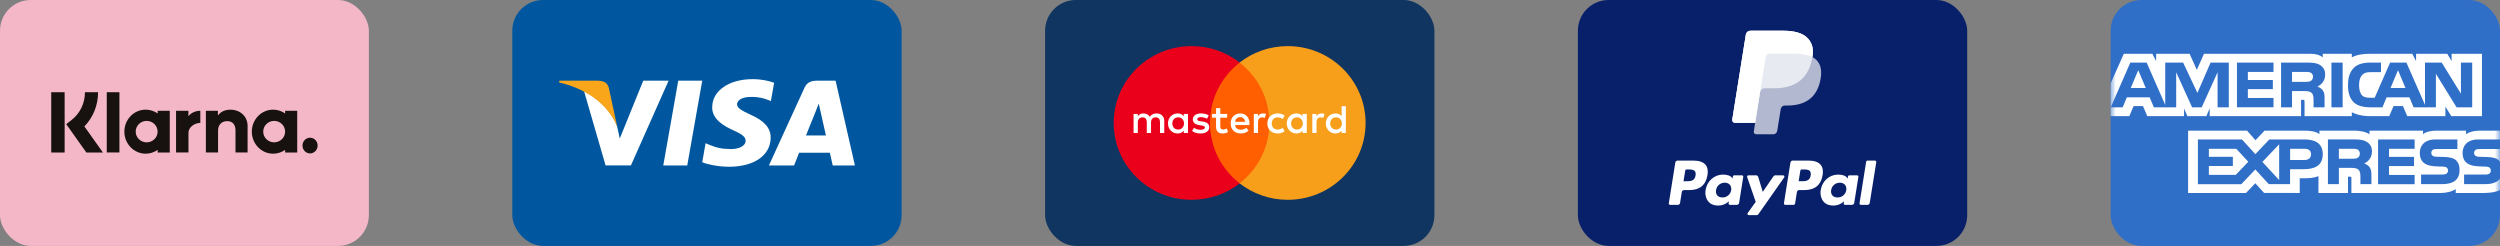
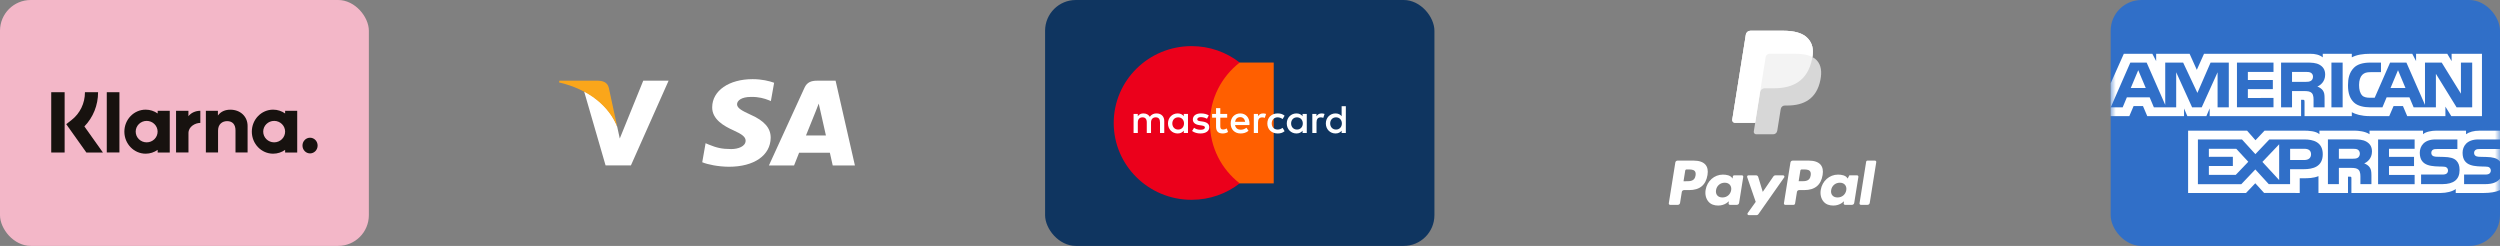
<svg xmlns="http://www.w3.org/2000/svg" width="244" height="24" viewBox="0 0 244 24" fill="none" class="mx-auto max-w-full">
  <rect x="0" y="0" width="244" height="24" fill="#808080" stroke="none" />
  <defs>
    <linearGradient id="gradient-payment-frt93h1xt" x1="19" y1="0" x2="19" y2="24" gradientUnits="userSpaceOnUse">
      <stop stop-color="#1B8ABA" />
      <stop offset="1" stop-color="#005D9C" />
    </linearGradient>
  </defs>
  <g transform="translate(0, 0)">
    <rect width="36" height="24" rx="3" fill="#F3B7C8" />
    <path d="M6.308 9H5V14.885H6.308V9Z" fill="#17120F" />
    <path fill-rule="evenodd" clip-rule="evenodd" d="M9.572 9H8.291C8.291 10.084 7.809 11.075 6.969 11.726L6.464 12.118L8.429 14.885H10.045L8.236 12.339C9.09 11.458 9.572 10.273 9.572 9Z" fill="#17120F" />
    <path d="M11.656 9H10.421V14.88H11.656V9Z" fill="#17120F" />
    <path fill-rule="evenodd" clip-rule="evenodd" d="M15.388 11.075C15.053 10.84 14.654 10.702 14.217 10.702C13.07 10.702 12.138 11.661 12.138 12.851C12.138 14.036 13.07 15 14.217 15C14.649 15 15.053 14.862 15.388 14.626V14.885H16.568V10.812H15.388V11.075ZM14.314 13.893C13.722 13.893 13.244 13.423 13.244 12.846C13.244 12.27 13.722 11.799 14.314 11.799C14.906 11.799 15.383 12.27 15.383 12.846C15.383 13.423 14.906 13.893 14.314 13.893Z" fill="#17120F" />
    <path fill-rule="evenodd" clip-rule="evenodd" d="M27.828 11.075C27.493 10.84 27.094 10.702 26.657 10.702C25.51 10.702 24.578 11.661 24.578 12.851C24.578 14.036 25.51 15 26.657 15C27.094 15 27.493 14.862 27.828 14.626V14.885H29.008V10.812H27.828V11.075ZM26.759 13.893C26.166 13.893 25.689 13.423 25.689 12.846C25.689 12.27 26.166 11.799 26.759 11.799C27.351 11.799 27.828 12.27 27.828 12.846C27.828 13.423 27.346 13.893 26.759 13.893Z" fill="#17120F" />
    <path fill-rule="evenodd" clip-rule="evenodd" d="M30.261 13.441C29.852 13.441 29.522 13.783 29.522 14.207C29.522 14.631 29.852 14.972 30.261 14.972C30.669 14.972 31 14.631 31 14.207C31 13.783 30.669 13.441 30.261 13.441Z" fill="#17120F" />
    <path fill-rule="evenodd" clip-rule="evenodd" d="M22.485 10.706C22.012 10.706 21.567 10.859 21.268 11.274V10.812H20.093V14.88H21.282V12.745C21.282 12.127 21.686 11.822 22.168 11.822C22.687 11.822 22.985 12.141 22.985 12.736V14.88H24.165V12.297C24.165 11.347 23.435 10.706 22.485 10.706Z" fill="#17120F" />
    <path fill-rule="evenodd" clip-rule="evenodd" d="M18.39 11.343V10.812H17.183V14.88H18.395V12.985C18.395 12.344 19.07 11.998 19.533 11.998H19.552V10.812C19.07 10.812 18.629 11.025 18.39 11.343Z" fill="#17120F" />
  </g>
  <g transform="translate(50, 0)">
-     <rect width="38" height="24" rx="3" fill="#00579F" />
-     <path d="M17.075 16.151H14.735L16.198 7.875H18.538L17.075 16.151Z" fill="white" />
    <path d="M25.555 8.077C25.094 7.91 24.362 7.725 23.457 7.725C21.147 7.725 19.52 8.852 19.51 10.463C19.491 11.652 20.675 12.312 21.56 12.709C22.465 13.114 22.773 13.378 22.773 13.739C22.764 14.293 22.042 14.549 21.368 14.549C20.434 14.549 19.934 14.417 19.173 14.109L18.865 13.977L18.538 15.835C19.086 16.063 20.097 16.266 21.147 16.275C23.602 16.275 25.2 15.165 25.219 13.448C25.228 12.506 24.603 11.784 23.255 11.194C22.437 10.816 21.935 10.56 21.935 10.173C21.945 9.821 22.359 9.46 23.283 9.46C24.044 9.442 24.602 9.609 25.026 9.777L25.237 9.865L25.555 8.077Z" fill="white" />
    <path d="M28.665 13.219C28.857 12.744 29.599 10.904 29.599 10.904C29.589 10.921 29.791 10.419 29.907 10.111L30.07 10.824C30.07 10.824 30.513 12.806 30.609 13.219C30.244 13.219 29.127 13.219 28.665 13.219ZM31.553 7.875H29.743C29.185 7.875 28.761 8.024 28.52 8.562L25.045 16.151H27.5C27.5 16.151 27.904 15.13 27.991 14.91C28.26 14.91 30.648 14.91 30.995 14.91C31.062 15.2 31.274 16.151 31.274 16.151H33.44L31.553 7.875Z" fill="white" />
    <path d="M12.781 7.875L10.49 13.519L10.24 12.374C9.816 11.053 8.488 9.618 7.005 8.905L9.104 16.143H11.578L15.255 7.875H12.781Z" fill="white" />
    <path d="M8.363 7.875H4.599L4.56 8.042C7.496 8.729 9.441 10.384 10.24 12.374L9.421 8.571C9.287 8.042 8.873 7.892 8.363 7.875Z" fill="#FAA61A" />
  </g>
  <g transform="translate(102, 0)">
    <rect width="38" height="24" rx="3" fill="#0F3560" />
    <path d="M22.315 17.898H15.666V6.105H22.315V17.898Z" fill="#FF5F00" />
    <path d="M16.092 12.001C16.092 9.609 17.227 7.478 18.995 6.105C17.702 5.1 16.071 4.501 14.298 4.501C10.101 4.501 6.699 7.859 6.699 12.001C6.699 16.143 10.101 19.501 14.298 19.501C16.071 19.501 17.702 18.902 18.995 17.897C17.227 16.524 16.092 14.393 16.092 12.001Z" fill="#EB001B" />
-     <path d="M31.282 12.001C31.282 16.143 27.88 19.501 23.683 19.501C21.911 19.501 20.279 18.902 18.986 17.897C20.754 16.524 21.889 14.393 21.889 12.001C21.889 9.609 20.754 7.478 18.986 6.105C20.279 5.1 21.911 4.501 23.683 4.501C27.88 4.501 31.282 7.859 31.282 12.001Z" fill="#F79E1B" />
    <path d="M12.418 12.048C12.418 11.721 12.636 11.452 12.991 11.452C13.331 11.452 13.56 11.709 13.56 12.048C13.56 12.388 13.331 12.645 12.991 12.645C12.636 12.645 12.418 12.376 12.418 12.048ZM13.947 12.048V11.117H13.537V11.343C13.406 11.175 13.209 11.07 12.94 11.07C12.411 11.07 11.995 11.479 11.995 12.048C11.995 12.618 12.411 13.027 12.94 13.027C13.209 13.027 13.406 12.922 13.537 12.754V12.98H13.947V12.048ZM27.825 12.048C27.825 11.721 28.042 11.452 28.398 11.452C28.738 11.452 28.967 11.709 28.967 12.048C28.967 12.388 28.738 12.645 28.398 12.645C28.042 12.645 27.825 12.376 27.825 12.048ZM29.354 12.048V10.368H28.943V11.343C28.813 11.175 28.615 11.07 28.347 11.07C27.817 11.07 27.402 11.479 27.402 12.048C27.402 12.618 27.817 13.027 28.347 13.027C28.615 13.027 28.813 12.922 28.943 12.754V12.98H29.354V12.048ZM19.045 11.432C19.309 11.432 19.479 11.596 19.523 11.885H18.543C18.587 11.616 18.752 11.432 19.045 11.432ZM19.053 11.07C18.499 11.07 18.112 11.467 18.112 12.048C18.112 12.641 18.515 13.027 19.081 13.027C19.365 13.027 19.625 12.957 19.855 12.766L19.654 12.466C19.495 12.59 19.294 12.661 19.104 12.661C18.84 12.661 18.598 12.54 18.539 12.204H19.942C19.946 12.154 19.95 12.103 19.95 12.048C19.946 11.467 19.582 11.07 19.053 11.07ZM24.012 12.048C24.012 11.721 24.229 11.452 24.585 11.452C24.924 11.452 25.154 11.709 25.154 12.048C25.154 12.388 24.924 12.645 24.585 12.645C24.229 12.645 24.012 12.376 24.012 12.048ZM25.541 12.048V11.117H25.13V11.343C24.999 11.175 24.802 11.07 24.534 11.07C24.004 11.07 23.589 11.479 23.589 12.048C23.589 12.618 24.004 13.027 24.534 13.027C24.802 13.027 24.999 12.922 25.13 12.754V12.98H25.541V12.048ZM21.692 12.048C21.692 12.614 22.091 13.027 22.7 13.027C22.985 13.027 23.174 12.965 23.379 12.805L23.182 12.477C23.028 12.587 22.866 12.645 22.688 12.645C22.36 12.641 22.119 12.407 22.119 12.048C22.119 11.69 22.36 11.456 22.688 11.452C22.866 11.452 23.028 11.51 23.182 11.62L23.379 11.292C23.174 11.132 22.985 11.07 22.7 11.07C22.091 11.07 21.692 11.483 21.692 12.048ZM26.987 11.07C26.75 11.07 26.596 11.179 26.489 11.343V11.117H26.082V12.98H26.493V11.935C26.493 11.627 26.628 11.456 26.896 11.456C26.979 11.456 27.066 11.467 27.153 11.503L27.28 11.12C27.189 11.085 27.07 11.07 26.987 11.07ZM15.978 11.265C15.781 11.136 15.508 11.07 15.208 11.07C14.73 11.07 14.422 11.296 14.422 11.666C14.422 11.97 14.651 12.158 15.073 12.216L15.267 12.243C15.493 12.275 15.599 12.333 15.599 12.438C15.599 12.583 15.449 12.665 15.168 12.665C14.884 12.665 14.679 12.575 14.54 12.47L14.347 12.785C14.572 12.949 14.856 13.027 15.164 13.027C15.71 13.027 16.026 12.774 16.026 12.419C16.026 12.091 15.777 11.92 15.366 11.861L15.172 11.834C14.995 11.811 14.852 11.776 14.852 11.651C14.852 11.514 14.987 11.432 15.212 11.432C15.453 11.432 15.686 11.522 15.801 11.592L15.978 11.265ZM21.277 11.07C21.04 11.07 20.886 11.179 20.78 11.343V11.117H20.373V12.98H20.783V11.935C20.783 11.627 20.918 11.456 21.186 11.456C21.27 11.456 21.356 11.467 21.443 11.503L21.57 11.12C21.479 11.085 21.36 11.07 21.277 11.07ZM17.773 11.117H17.101V10.551H16.686V11.117H16.303V11.487H16.686V12.337C16.686 12.77 16.856 13.027 17.342 13.027C17.52 13.027 17.725 12.973 17.855 12.883L17.737 12.536C17.614 12.606 17.48 12.641 17.373 12.641C17.168 12.641 17.101 12.516 17.101 12.329V11.487H17.773V11.117ZM11.632 12.98V11.811C11.632 11.37 11.348 11.074 10.889 11.07C10.648 11.066 10.399 11.14 10.225 11.401C10.095 11.195 9.89 11.07 9.601 11.07C9.399 11.07 9.202 11.128 9.048 11.346V11.117H8.637V12.98H9.051V11.947C9.051 11.623 9.233 11.452 9.514 11.452C9.787 11.452 9.925 11.627 9.925 11.943V12.98H10.34V11.947C10.34 11.623 10.53 11.452 10.802 11.452C11.083 11.452 11.217 11.627 11.217 11.943V12.98H11.632Z" fill="white" />
  </g>
  <g transform="translate(154, 0)">
-     <rect width="38" height="24" rx="3" fill="#082069" />
    <path d="M11.303 15.675H9.728C9.62 15.675 9.529 15.752 9.512 15.857L8.875 19.843C8.862 19.922 8.924 19.993 9.005 19.993H9.757C9.864 19.993 9.956 19.916 9.973 19.811L10.145 18.735C10.161 18.63 10.253 18.553 10.361 18.553H10.86C11.897 18.553 12.496 18.057 12.652 17.076C12.723 16.646 12.655 16.308 12.451 16.072C12.228 15.812 11.831 15.675 11.303 15.675ZM11.485 17.131C11.399 17.689 10.967 17.689 10.55 17.689H10.312L10.479 16.647C10.488 16.584 10.544 16.538 10.608 16.538H10.717C11.002 16.538 11.27 16.538 11.409 16.698C11.491 16.793 11.517 16.935 11.485 17.131Z" fill="white" />
    <path d="M16.013 17.112H15.259C15.195 17.112 15.139 17.159 15.129 17.222L15.096 17.43L15.043 17.354C14.88 17.121 14.515 17.042 14.152 17.042C13.319 17.042 12.607 17.665 12.468 18.539C12.396 18.975 12.498 19.392 12.749 19.683C12.979 19.95 13.308 20.062 13.699 20.062C14.371 20.062 14.743 19.635 14.743 19.635L14.71 19.842C14.697 19.921 14.758 19.992 14.839 19.992H15.518C15.626 19.992 15.718 19.915 15.735 19.81L16.142 17.262C16.155 17.183 16.094 17.112 16.013 17.112ZM14.962 18.561C14.889 18.986 14.547 19.272 14.111 19.272C13.892 19.272 13.716 19.203 13.604 19.071C13.493 18.941 13.45 18.755 13.486 18.548C13.554 18.127 13.902 17.832 14.331 17.832C14.545 17.832 14.719 17.902 14.834 18.035C14.949 18.168 14.995 18.355 14.962 18.561Z" fill="white" />
    <path d="M20.03 17.112H19.272C19.2 17.112 19.132 17.148 19.091 17.207L18.045 18.727L17.602 17.267C17.574 17.175 17.489 17.112 17.392 17.112H16.647C16.557 17.112 16.494 17.2 16.523 17.284L17.358 19.702L16.573 20.795C16.511 20.882 16.573 21 16.68 21H17.437C17.509 21 17.576 20.965 17.617 20.907L20.138 17.316C20.198 17.23 20.136 17.112 20.03 17.112Z" fill="white" />
    <path d="M22.54 15.675H20.964C20.857 15.675 20.765 15.752 20.748 15.857L20.111 19.843C20.098 19.922 20.16 19.993 20.241 19.993H21.049C21.124 19.993 21.188 19.939 21.2 19.865L21.381 18.735C21.397 18.63 21.489 18.552 21.597 18.552H22.095C23.133 18.552 23.732 18.057 23.889 17.075C23.959 16.645 23.891 16.308 23.687 16.071C23.464 15.812 23.067 15.675 22.54 15.675ZM22.721 17.13C22.636 17.688 22.204 17.688 21.786 17.688H21.548L21.715 16.646C21.725 16.584 21.78 16.537 21.845 16.537H21.954C22.238 16.537 22.506 16.537 22.645 16.697C22.728 16.793 22.753 16.934 22.721 17.13Z" fill="white" />
-     <path d="M27.248 17.112H26.495C26.43 17.112 26.375 17.159 26.365 17.222L26.332 17.43L26.279 17.354C26.116 17.121 25.752 17.042 25.388 17.042C24.555 17.042 23.843 17.665 23.704 18.539C23.632 18.975 23.734 19.392 23.985 19.683C24.215 19.95 24.544 20.062 24.935 20.062C25.607 20.062 25.979 19.635 25.979 19.635L25.945 19.842C25.933 19.921 25.995 19.992 26.075 19.992H26.755C26.862 19.992 26.954 19.915 26.971 19.81L27.379 17.262C27.391 17.183 27.329 17.112 27.248 17.112ZM26.197 18.561C26.125 18.986 25.782 19.272 25.346 19.272C25.127 19.272 24.952 19.203 24.84 19.071C24.728 18.941 24.686 18.755 24.721 18.548C24.79 18.127 25.137 17.832 25.566 17.832C25.781 17.832 25.955 17.902 26.069 18.035C26.185 18.168 26.23 18.355 26.197 18.561Z" fill="white" />
+     <path d="M27.248 17.112H26.495L26.332 17.43L26.279 17.354C26.116 17.121 25.752 17.042 25.388 17.042C24.555 17.042 23.843 17.665 23.704 18.539C23.632 18.975 23.734 19.392 23.985 19.683C24.215 19.95 24.544 20.062 24.935 20.062C25.607 20.062 25.979 19.635 25.979 19.635L25.945 19.842C25.933 19.921 25.995 19.992 26.075 19.992H26.755C26.862 19.992 26.954 19.915 26.971 19.81L27.379 17.262C27.391 17.183 27.329 17.112 27.248 17.112ZM26.197 18.561C26.125 18.986 25.782 19.272 25.346 19.272C25.127 19.272 24.952 19.203 24.84 19.071C24.728 18.941 24.686 18.755 24.721 18.548C24.79 18.127 25.137 17.832 25.566 17.832C25.781 17.832 25.955 17.902 26.069 18.035C26.185 18.168 26.23 18.355 26.197 18.561Z" fill="white" />
    <path d="M28.137 15.784L27.49 19.843C27.477 19.922 27.539 19.993 27.619 19.993H28.269C28.377 19.993 28.469 19.915 28.486 19.81L29.123 15.824C29.136 15.745 29.074 15.674 28.994 15.674H28.266C28.202 15.675 28.146 15.721 28.137 15.784Z" fill="white" />
    <path opacity="0.68" d="M22.888 5.568C23.013 4.782 22.887 4.247 22.456 3.762C21.982 3.229 21.125 3 20.028 3H16.845C16.621 3 16.43 3.161 16.395 3.379L15.07 11.674C15.044 11.838 15.172 11.986 15.34 11.986H17.305L17.169 12.834C17.146 12.977 17.258 13.107 17.405 13.107H19.062C19.258 13.107 19.425 12.966 19.455 12.775L19.471 12.692L19.784 10.739L19.804 10.631C19.834 10.44 20.001 10.299 20.197 10.299H20.445C22.05 10.299 23.306 9.656 23.673 7.795C23.827 7.018 23.747 6.369 23.342 5.913C23.219 5.775 23.066 5.661 22.888 5.568Z" fill="white" />
    <path opacity="0.7" d="M22.888 5.568C23.013 4.782 22.887 4.247 22.456 3.762C21.982 3.229 21.125 3 20.028 3H16.845C16.621 3 16.43 3.161 16.395 3.379L15.07 11.674C15.044 11.838 15.172 11.986 15.34 11.986H17.305L17.798 8.896L17.783 8.993C17.818 8.775 18.007 8.614 18.231 8.614H19.165C21 8.614 22.436 7.878 22.856 5.752C22.868 5.689 22.879 5.628 22.888 5.568Z" fill="white" />
    <path d="M18.329 5.578C18.35 5.447 18.435 5.339 18.55 5.285C18.603 5.26 18.661 5.246 18.722 5.246H21.218C21.513 5.246 21.789 5.266 22.041 5.306C22.113 5.317 22.183 5.33 22.251 5.345C22.319 5.36 22.385 5.377 22.449 5.395C22.481 5.404 22.512 5.414 22.543 5.424C22.667 5.465 22.782 5.512 22.888 5.568C23.013 4.782 22.888 4.247 22.457 3.762C21.982 3.229 21.125 3 20.028 3H16.845C16.621 3 16.43 3.161 16.395 3.379L15.07 11.674C15.044 11.838 15.172 11.986 15.34 11.986H17.305L17.798 8.896L18.329 5.578Z" fill="white" />
  </g>
  <g transform="translate(206, 0)">
    <rect width="38" height="24" rx="3" fill="#306FC8" />
    <mask id="mask-payment-frt93h1xt" maskUnits="userSpaceOnUse" x="0" y="0" width="38" height="24" style="mask-type: alpha;">
      <rect width="38" height="24" rx="3" fill="url(#gradient-payment-frt93h1xt)" />
    </mask>
    <g mask="url(#mask-payment-frt93h1xt)">
      <path d="M16.446 17.576V14.082L14.809 15.803L16.446 17.576Z" fill="white" />
      <path d="M9.586 14.521V15.307L11.927 15.302V16.203H9.586V17.066H12.21L13.432 15.789L12.259 14.521H9.586Z" fill="white" />
      <path d="M19.529 7.9C19.666 7.824 19.749 7.671 19.749 7.486C19.749 7.3 19.661 7.166 19.529 7.095C19.402 7.023 19.212 7.018 19.021 7.018H17.702V7.991H19.006C19.212 7.991 19.383 7.981 19.529 7.9Z" fill="white" />
      <path d="M1.964 8.586H3.425L2.692 6.851L1.964 8.586Z" fill="white" />
      <path d="M18.909 14.521H17.516V15.617H18.899C19.304 15.617 19.558 15.426 19.558 15.05C19.554 14.673 19.29 14.521 18.909 14.521Z" fill="white" />
      <path d="M2.238 10.355H3.156L3.572 11.332H7.163V10.588L7.485 11.332H9.342L9.664 10.579V11.332H18.586V9.74H18.762C18.889 9.74 18.923 9.754 18.923 9.95V11.332H23.536V10.955C23.902 11.151 24.479 11.332 25.251 11.332H27.19L27.611 10.355H28.529L28.944 11.332H32.672V10.407L33.244 11.332H36.239V5.25H33.278V5.965L32.853 5.25H29.809V5.965L29.438 5.25H25.324C24.63 5.25 24.019 5.341 23.536 5.598V5.25H20.702V5.598C20.37 5.336 19.954 5.25 19.485 5.25H9.112L8.409 6.818L7.705 5.25H4.441V5.965L4.07 5.25H1.285L0 8.134V11.332H1.822L2.238 10.355ZM23.736 6.618C24.078 6.27 24.625 6.108 25.363 6.108H26.384V7.042H25.383C24.987 7.042 24.767 7.099 24.557 7.304C24.371 7.485 24.244 7.833 24.244 8.291C24.244 8.758 24.337 9.087 24.547 9.316C24.703 9.487 25.001 9.54 25.29 9.54H25.769L27.273 6.108H28.866L30.679 10.236V6.108H32.311L34.187 9.144V6.108H35.286V10.474H33.762L31.744 7.204V10.474H29.57L29.159 9.497H26.936L26.526 10.474H25.285C24.762 10.474 24.102 10.355 23.731 9.988C23.355 9.616 23.164 9.116 23.164 8.324C23.164 7.676 23.282 7.085 23.736 6.618ZM21.547 6.108H22.642V10.474H21.547V6.108ZM16.637 6.108H19.099C19.642 6.108 20.042 6.127 20.384 6.318C20.726 6.513 20.936 6.799 20.936 7.285C20.936 7.976 20.457 8.334 20.174 8.444C20.409 8.529 20.609 8.687 20.702 8.815C20.853 9.025 20.878 9.225 20.878 9.607V10.474H19.803V9.921C19.803 9.664 19.827 9.282 19.627 9.077C19.475 8.92 19.241 8.887 18.85 8.887H17.702V10.474H16.632V6.108H16.637ZM12.327 6.108H15.894V7.018H13.392V7.805H15.83V8.701H13.392V9.564L15.894 9.559V10.469H12.327V6.108ZM1.173 10.474H0.01L1.92 6.108H3.513L5.326 10.236V6.108H7.075L8.467 9.068L9.752 6.108H11.531V10.474H10.436V7.056L8.888 10.474H7.949L6.396 7.052V10.474H4.217L3.806 9.497H1.583L1.173 10.474Z" fill="white" />
      <path d="M28.045 6.851L27.317 8.586H28.773L28.045 6.851Z" fill="white" />
      <path d="M35.633 14.621C35.521 14.692 35.472 14.797 35.472 14.935C35.472 15.097 35.57 15.212 35.707 15.259C35.814 15.297 35.936 15.307 36.117 15.307L36.689 15.321C37.28 15.336 37.671 15.431 37.91 15.674C37.944 15.707 37.974 15.741 37.998 15.774V14.544H36.058C35.868 14.544 35.736 14.554 35.633 14.621Z" fill="white" />
      <path d="M36.557 17.971H34.495V17.037H36.547C36.747 17.037 36.889 17.009 36.977 16.932C37.05 16.866 37.104 16.77 37.104 16.646C37.104 16.518 37.05 16.418 36.972 16.356C36.894 16.289 36.781 16.26 36.601 16.26C35.604 16.232 34.348 16.294 34.348 14.907C34.348 14.282 34.754 13.61 35.878 13.61H38.003V12.752H36.024C35.433 12.752 34.988 12.886 34.685 13.1V12.752H31.768C31.304 12.752 30.747 12.862 30.488 13.1V12.752H25.265V13.1C24.85 12.814 24.151 12.752 23.819 12.752H20.374V13.1C20.047 12.79 19.324 12.752 18.879 12.752H15.019L14.135 13.686L13.314 12.752H7.559V18.834H13.212L14.116 17.886L14.975 18.829L18.454 18.834V17.399H18.801C19.26 17.399 19.808 17.39 20.282 17.19V18.834H23.164V17.242H23.306C23.482 17.242 23.497 17.256 23.497 17.419V18.834H32.218C32.765 18.834 33.356 18.696 33.679 18.448V18.834H36.444C37.016 18.834 37.583 18.753 38.013 18.553V17.423C37.734 17.795 37.246 17.971 36.557 17.971ZM18.84 16.513H17.511V17.971H15.43L14.12 16.537L12.752 17.976H8.516V13.61H12.816L14.125 15.045L15.488 13.61H18.909C19.749 13.61 20.702 13.848 20.702 15.054C20.697 16.26 19.773 16.513 18.84 16.513ZM25.27 16.317C25.422 16.527 25.446 16.727 25.451 17.109V17.971H24.376V17.419C24.376 17.161 24.4 16.78 24.2 16.575C24.044 16.418 23.814 16.384 23.423 16.384H22.275V17.971H21.205V13.605H23.668C24.21 13.605 24.606 13.624 24.953 13.82C25.295 14.015 25.505 14.301 25.505 14.787C25.505 15.479 25.026 15.836 24.747 15.946C24.982 16.032 25.182 16.189 25.27 16.317ZM29.663 14.521H27.166V15.307H29.609V16.208H27.166V17.071H29.668V17.976H26.101V13.61H29.668V14.521H29.663ZM32.379 17.971H30.298V17.037H32.369C32.57 17.037 32.711 17.009 32.799 16.932C32.873 16.866 32.926 16.77 32.926 16.646C32.926 16.518 32.873 16.418 32.795 16.356C32.716 16.289 32.604 16.26 32.423 16.26C31.426 16.232 30.171 16.294 30.171 14.907C30.171 14.277 30.576 13.61 31.7 13.61H33.84V14.544H31.881C31.685 14.544 31.558 14.549 31.451 14.616C31.339 14.687 31.295 14.792 31.295 14.931C31.295 15.092 31.392 15.207 31.529 15.255C31.641 15.293 31.759 15.302 31.94 15.302L32.511 15.316C33.102 15.331 33.493 15.426 33.733 15.669C33.943 15.889 34.055 16.141 34.055 16.594C34.06 17.528 33.464 17.971 32.379 17.971Z" fill="white" />
      <path d="M24.102 14.592C23.975 14.525 23.78 14.521 23.594 14.521H22.275V15.493H23.58C23.785 15.493 23.961 15.488 24.102 15.407C24.239 15.331 24.322 15.178 24.322 14.992C24.317 14.802 24.234 14.668 24.102 14.592Z" fill="white" />
    </g>
  </g>
</svg>